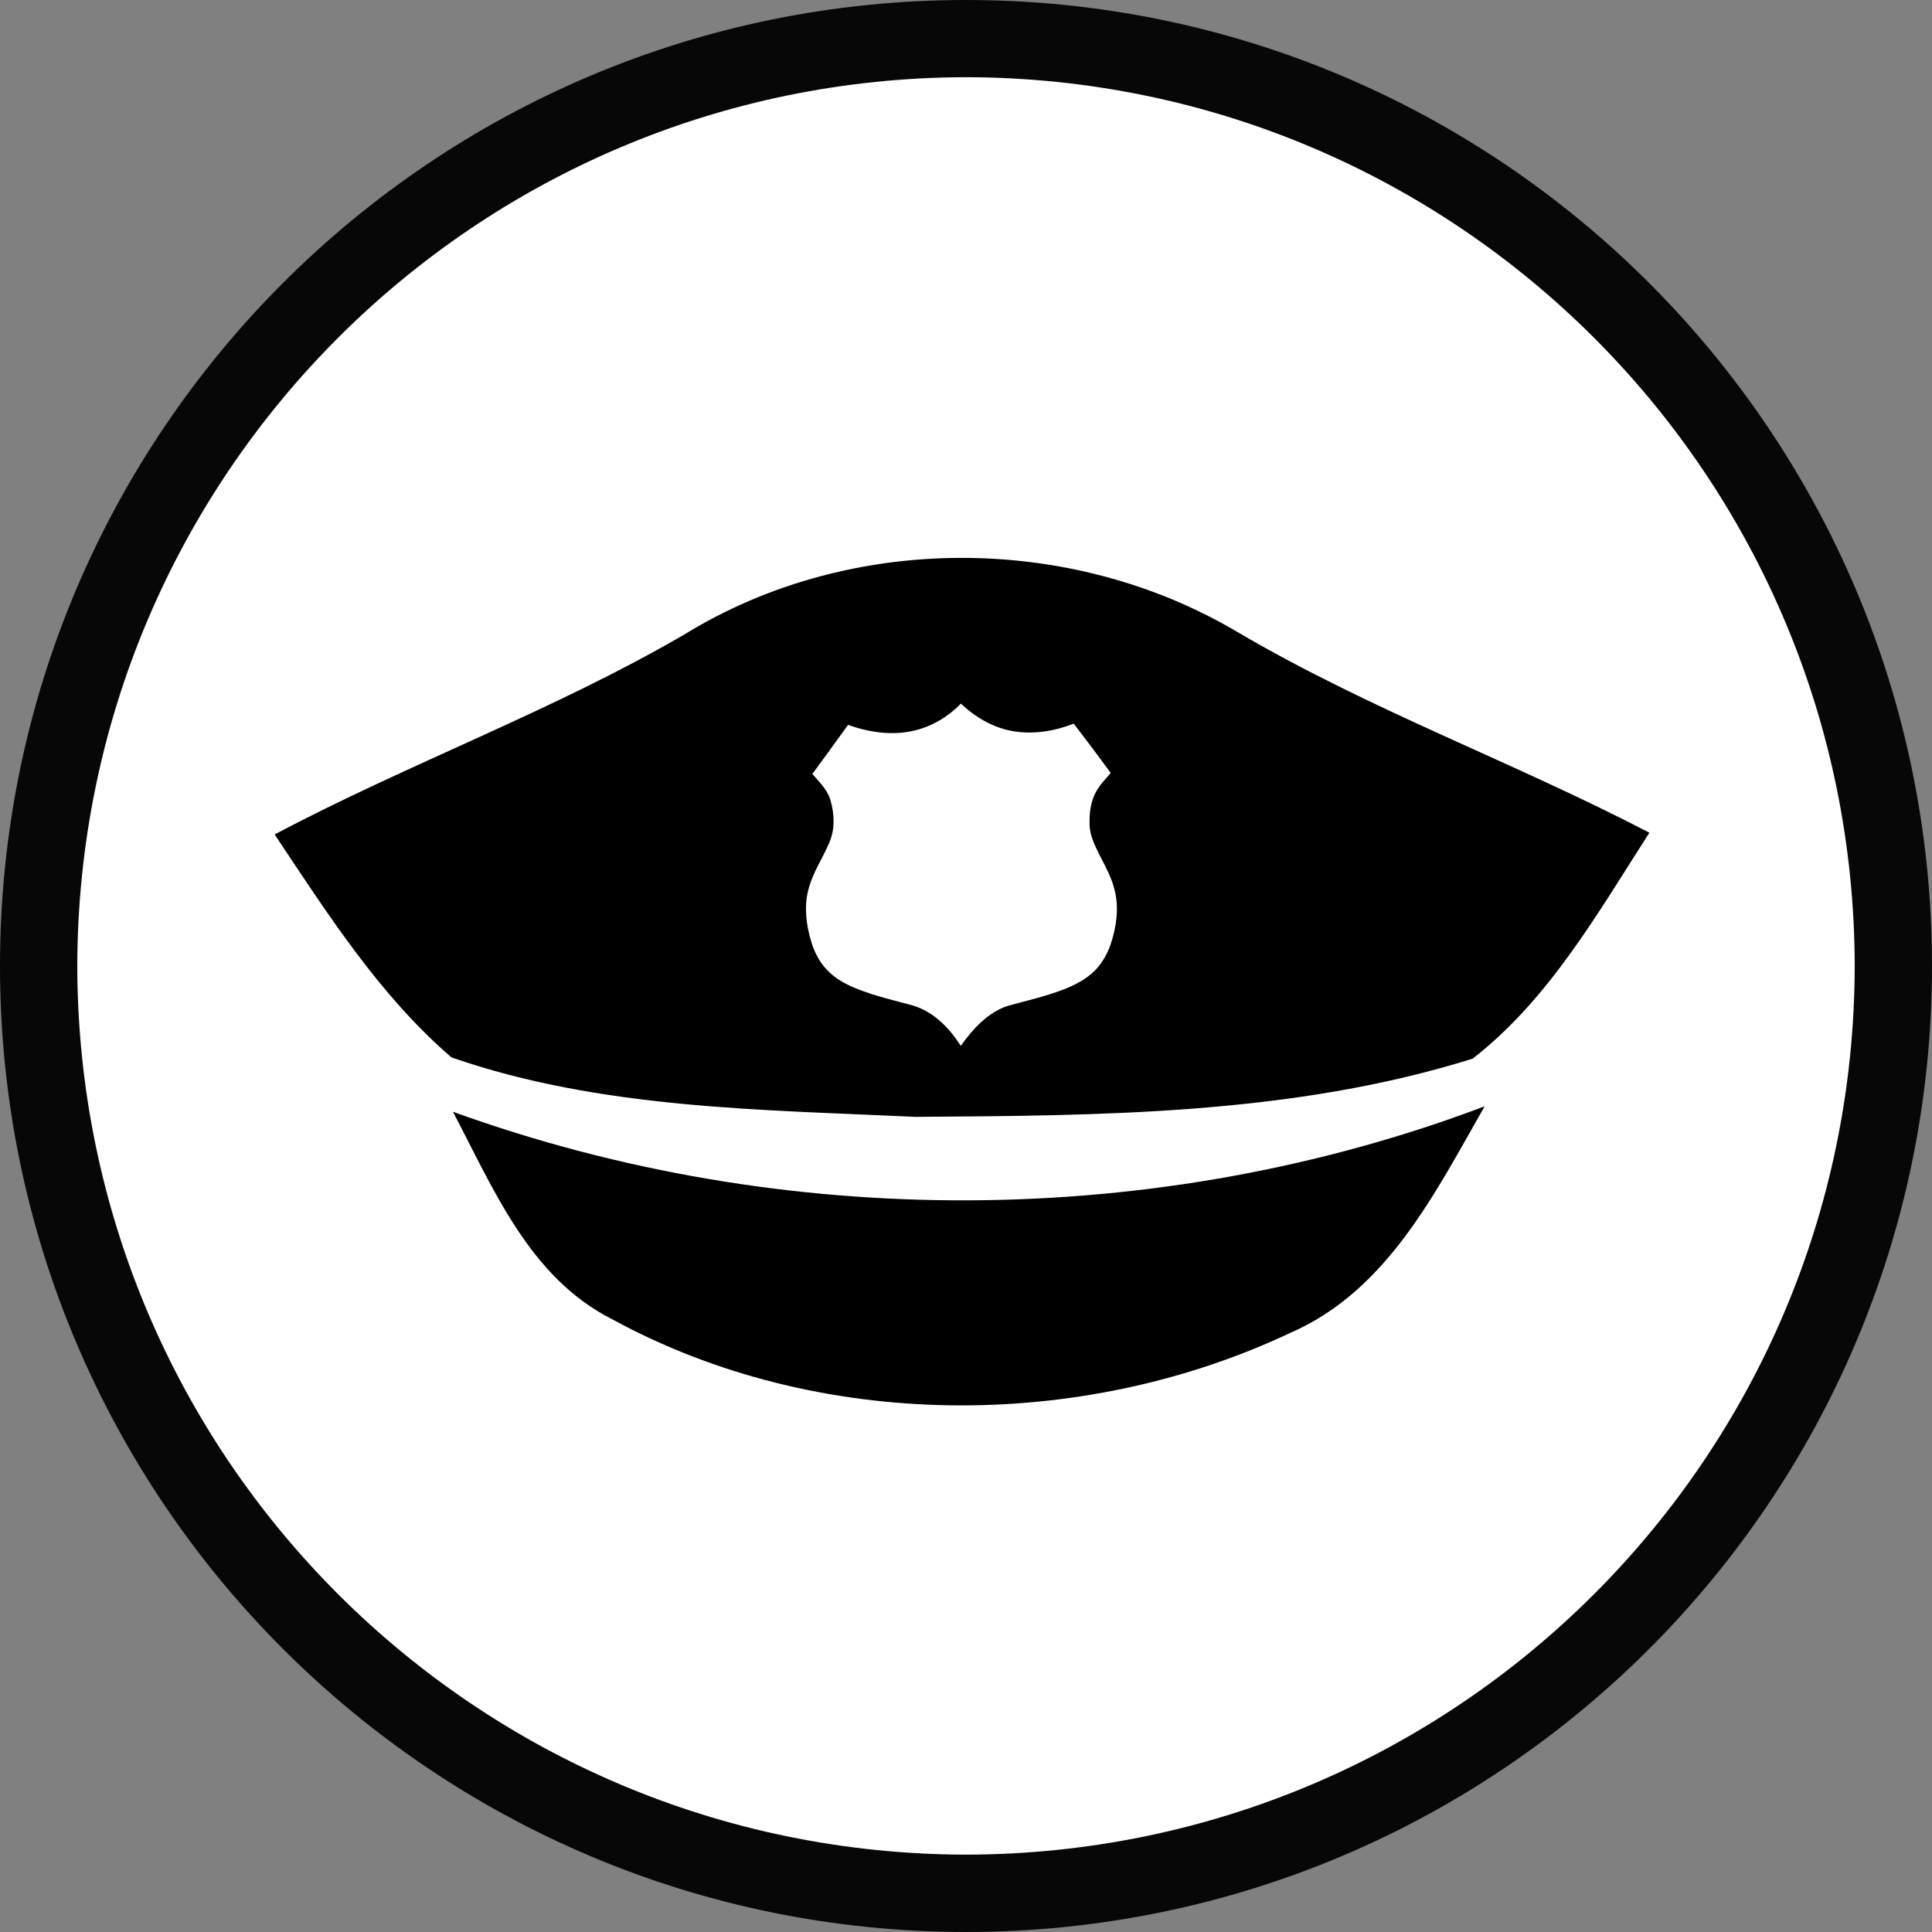
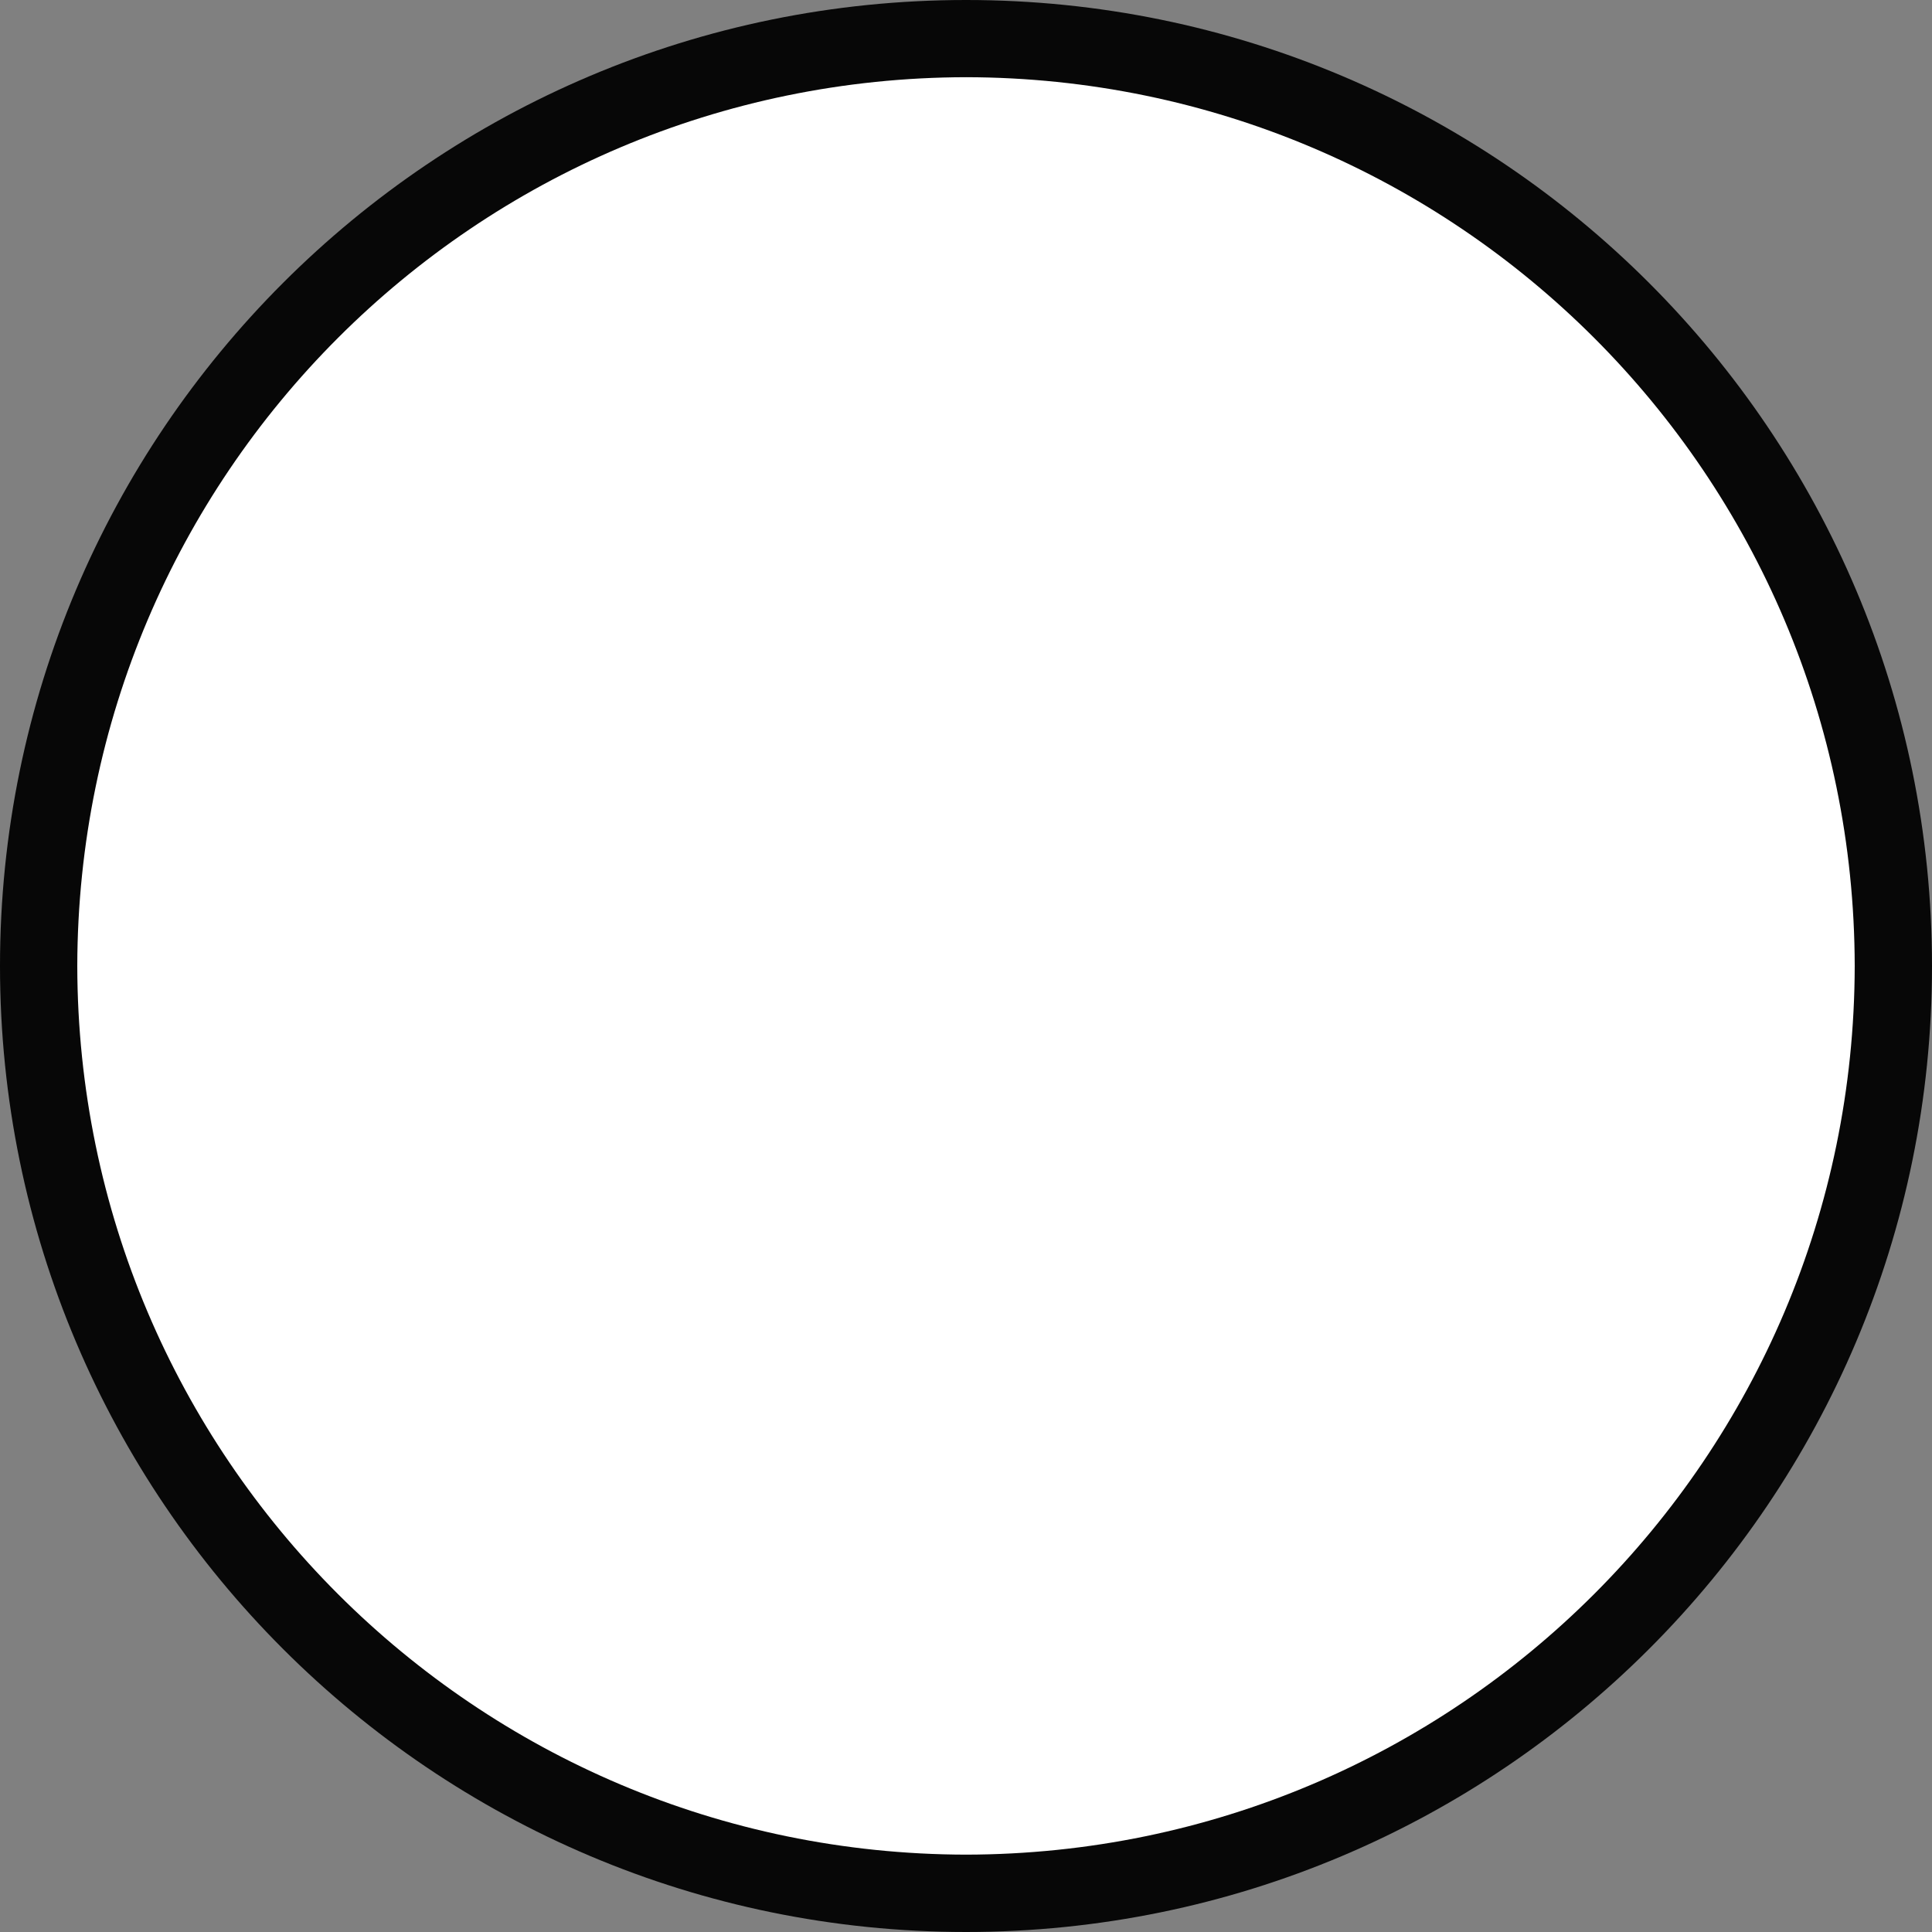
<svg xmlns="http://www.w3.org/2000/svg" version="1.2" baseProfile="tiny" id="Calque_1" x="0px" y="0px" width="25px" height="25px" viewBox="0 0 25 25" xml:space="preserve">
  <rect x="0" y="0" width="25" height="25" fill="#808080" stroke="none" />
  <g id="Police_unit">
    <g>
-       <path fill="#070707" d="M0,12.5C0.001,5.596,5.598,0,12.501,0l0,0C19.404,0,25,5.596,25,12.5l0,0    c0,6.902-5.596,12.498-12.499,12.5l0,0C5.598,24.998,0.001,19.402,0,12.5L0,12.5z" />
+       <path fill="#070707" d="M0,12.5C0.001,5.596,5.598,0,12.501,0C19.404,0,25,5.596,25,12.5l0,0    c0,6.902-5.596,12.498-12.499,12.5l0,0C5.598,24.998,0.001,19.402,0,12.5L0,12.5z" />
      <path fill="#FFFFFF" d="M1,12.5c0.012,6.353,5.15,11.487,11.501,11.499l0,0C18.852,23.987,23.989,18.853,24,12.5l0,0    C23.989,6.148,18.852,1.011,12.501,0.999l0,0C6.15,1.011,1.013,6.148,1,12.5L1,12.5z" />
    </g>
-     <path id="Symbol_30_" d="M5.861,14.386c0.526,0.999,0.991,2.147,2.064,2.687c2.654,1.447,6.051,1.459,8.772,0.174   c1.253-0.545,1.873-1.811,2.514-2.931C14.964,15.92,10.132,15.932,5.861,14.386z M16.007,8.175   c-2.159-1.277-5.009-1.284-7.151,0.035c-1.706,0.992-3.564,1.667-5.302,2.588c0.68,1.019,1.351,2.077,2.288,2.885   c1.921,0.666,3.993,0.675,6.004,0.769c2.412-0.016,4.891-0.027,7.21-0.753c0.987-0.766,1.62-1.886,2.287-2.924   C19.586,9.861,17.717,9.182,16.007,8.175z M14.372,12.219c-0.048,0.14-0.126,0.271-0.236,0.37   c-0.103,0.092-0.227,0.156-0.354,0.207c-0.24,0.095-0.493,0.151-0.741,0.22c-0.262,0.085-0.452,0.3-0.609,0.517   c-0.146-0.23-0.35-0.44-0.616-0.521c-0.246-0.067-0.495-0.123-0.732-0.219c-0.136-0.055-0.268-0.125-0.37-0.23   c-0.1-0.097-0.166-0.223-0.209-0.353c-0.074-0.235-0.108-0.493-0.035-0.732c0.059-0.206,0.182-0.384,0.263-0.579   c0.074-0.174,0.065-0.371,0.012-0.548c-0.041-0.135-0.144-0.233-0.233-0.336c0.153-0.211,0.31-0.422,0.462-0.635   c0.272,0.097,0.571,0.142,0.855,0.074c0.23-0.053,0.44-0.18,0.605-0.349c0.188,0.177,0.421,0.315,0.679,0.357   c0.263,0.044,0.535-0.001,0.781-0.098c0.162,0.211,0.322,0.423,0.479,0.638c-0.07,0.083-0.149,0.161-0.199,0.26   c-0.059,0.115-0.076,0.247-0.075,0.375c-0.003,0.088,0.018,0.175,0.05,0.256c0.085,0.211,0.222,0.401,0.274,0.625   C14.483,11.749,14.446,11.994,14.372,12.219z" />
  </g>
</svg>